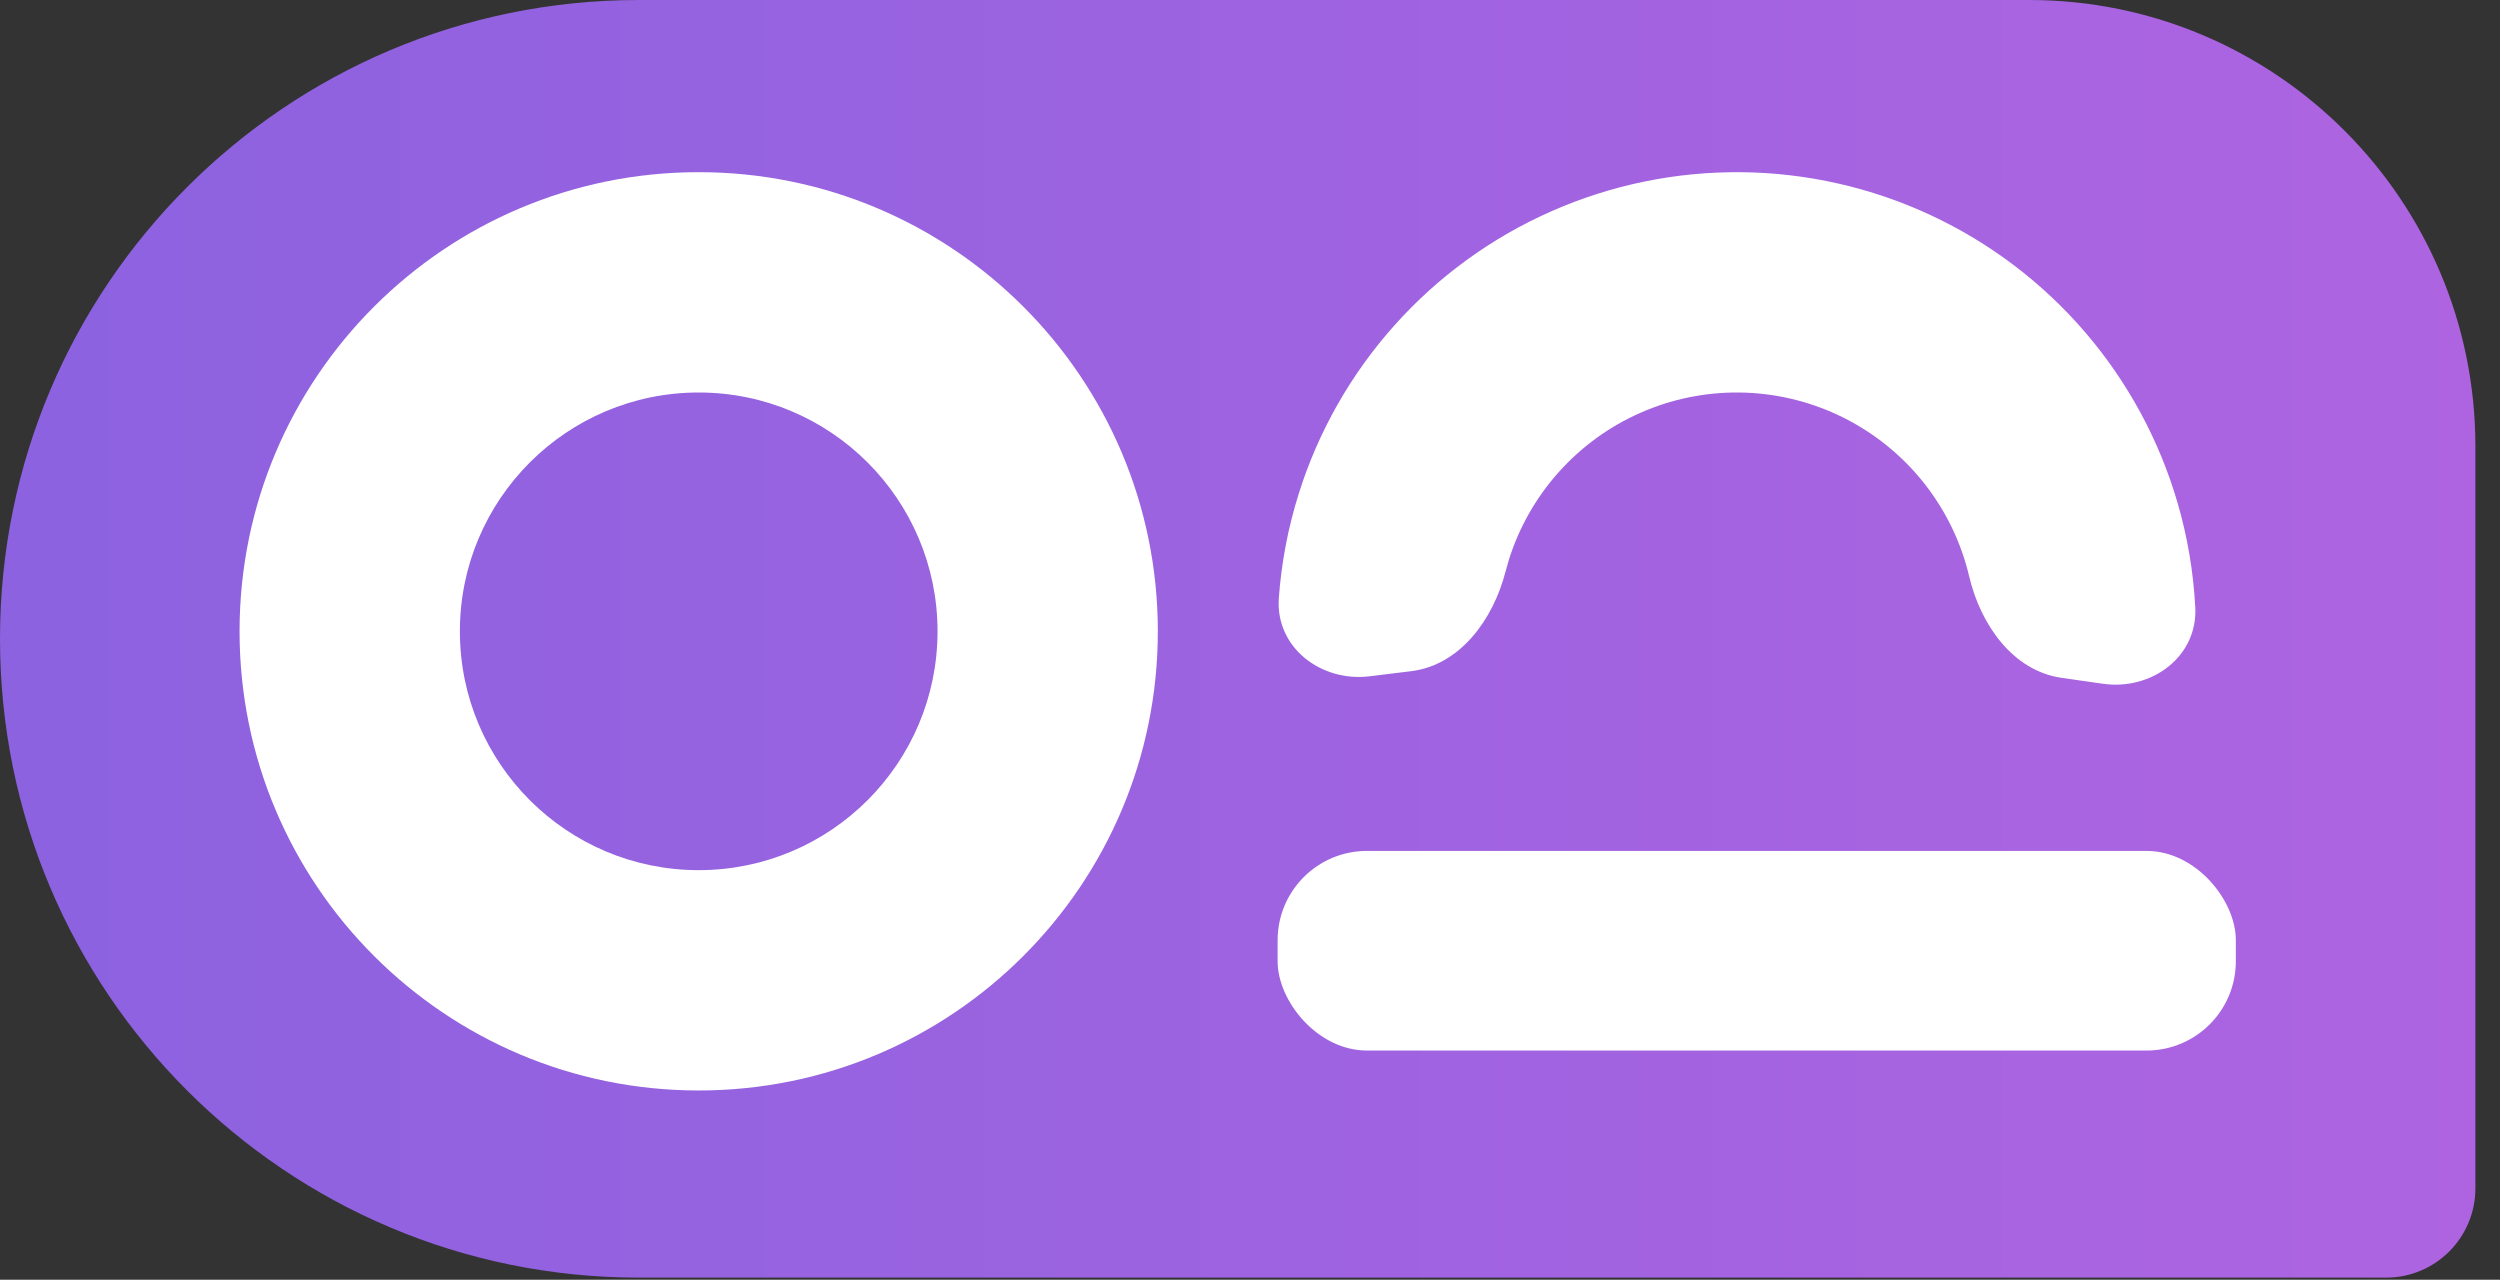
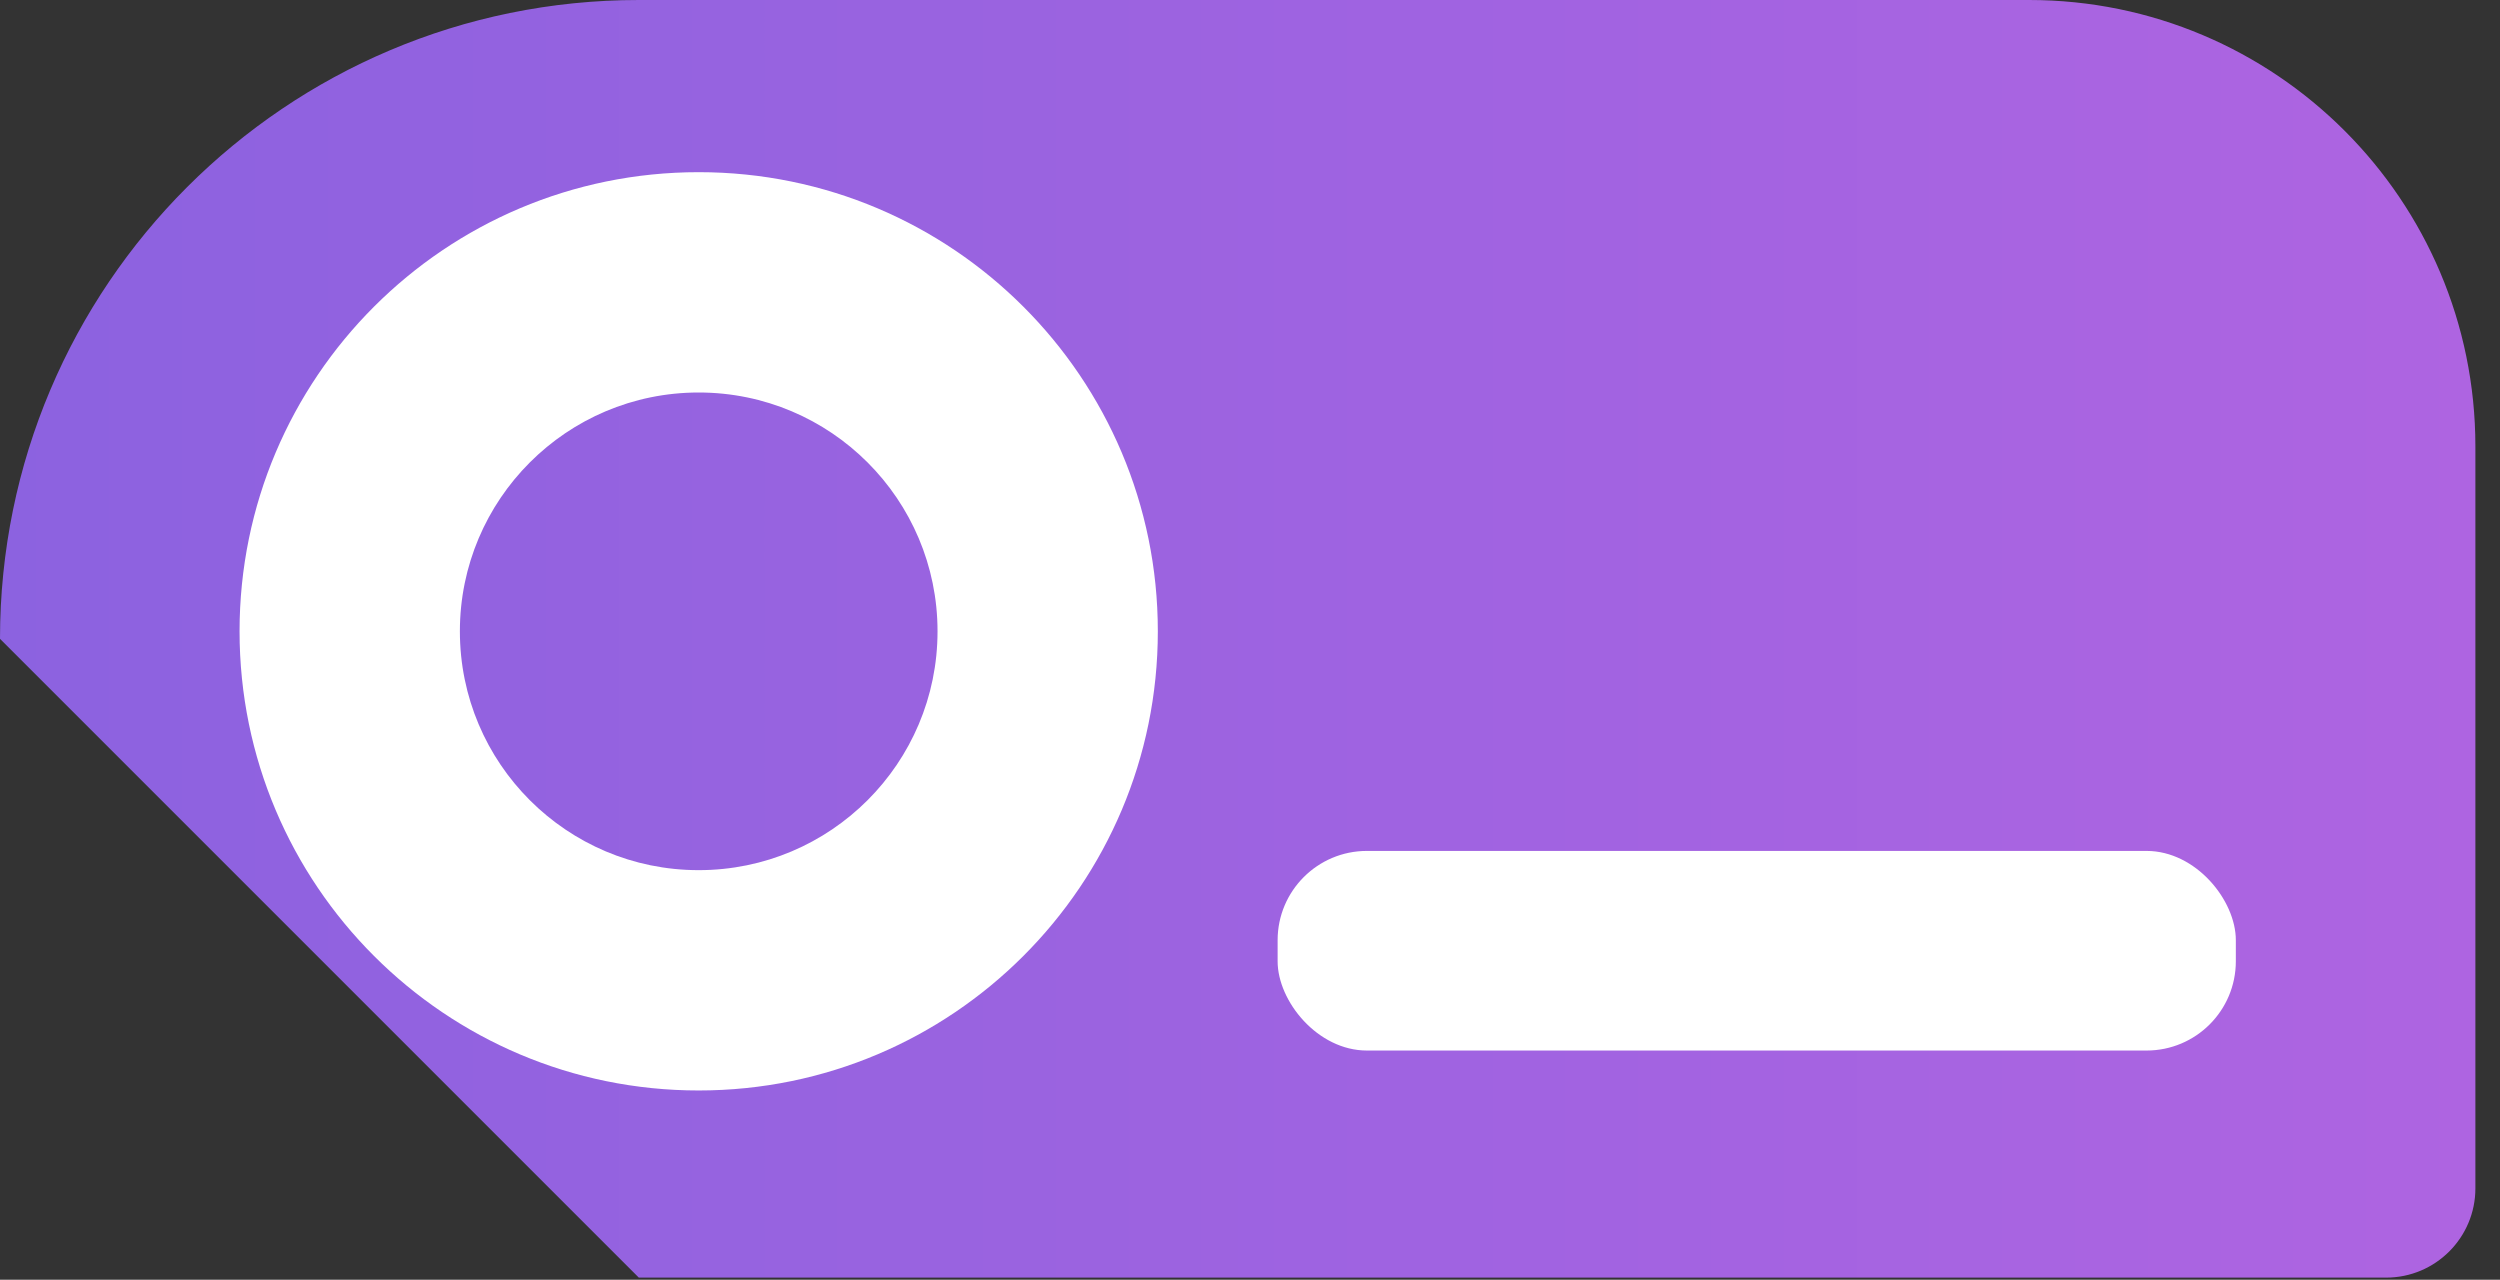
<svg xmlns="http://www.w3.org/2000/svg" width="84" height="43" viewBox="0 0 84 43" fill="none">
  <rect x="0" y="0" width="84" height="43" fill="#333333" stroke="none" />
-   <path d="M0 21.464C0 9.61 9.61 0 21.464 0H68.173C76.457 0 83.173 6.716 83.173 15V39.928C83.173 41.585 81.83 42.928 80.173 42.928H21.464C9.61 42.928 0 33.318 0 21.464Z" fill="url(#paint0_linear_2022_379)" />
-   <path d="M46.02 22.723C44.376 22.924 42.848 21.746 42.969 20.093C43.055 18.909 43.277 17.736 43.635 16.597C44.292 14.5 45.39 12.568 46.855 10.93C48.319 9.291 50.117 7.985 52.128 7.098C54.138 6.211 56.315 5.764 58.512 5.786C60.71 5.808 62.877 6.3 64.869 7.228C66.861 8.156 68.632 9.498 70.063 11.166C71.494 12.834 72.552 14.788 73.167 16.898C73.501 18.044 73.699 19.221 73.761 20.407C73.848 22.062 72.297 23.209 70.657 22.974L69.268 22.775C67.628 22.54 66.546 20.983 66.165 19.37C66.133 19.235 66.098 19.101 66.059 18.968C65.74 17.871 65.189 16.854 64.445 15.987C63.7 15.119 62.779 14.421 61.743 13.938C60.707 13.456 59.58 13.2 58.437 13.188C57.294 13.177 56.162 13.409 55.116 13.871C54.07 14.332 53.135 15.012 52.373 15.864C51.611 16.716 51.04 17.721 50.698 18.811C50.657 18.944 50.619 19.077 50.584 19.212C50.171 20.816 49.057 22.351 47.413 22.552L46.02 22.723Z" fill="white" />
+   <path d="M0 21.464C0 9.61 9.61 0 21.464 0H68.173C76.457 0 83.173 6.716 83.173 15V39.928C83.173 41.585 81.83 42.928 80.173 42.928H21.464Z" fill="url(#paint0_linear_2022_379)" />
  <path d="M38.903 21.212C38.903 29.733 31.996 36.64 23.476 36.64C14.956 36.64 8.049 29.733 8.049 21.212C8.049 12.692 14.956 5.785 23.476 5.785C31.996 5.785 38.903 12.692 38.903 21.212ZM15.452 21.212C15.452 25.644 19.044 29.237 23.476 29.237C27.908 29.237 31.501 25.644 31.501 21.212C31.501 16.781 27.908 13.188 23.476 13.188C19.044 13.188 15.452 16.781 15.452 21.212Z" fill="white" />
  <rect x="42.928" y="28.591" width="32.196" height="6.707" rx="3" fill="white" />
  <defs>
    <linearGradient id="paint0_linear_2022_379" x1="0" y1="21.464" x2="83.173" y2="21.464" gradientUnits="userSpaceOnUse">
      <stop stop-color="#8C62E0" />
      <stop offset="1" stop-color="#AE64E1" />
    </linearGradient>
  </defs>
</svg>